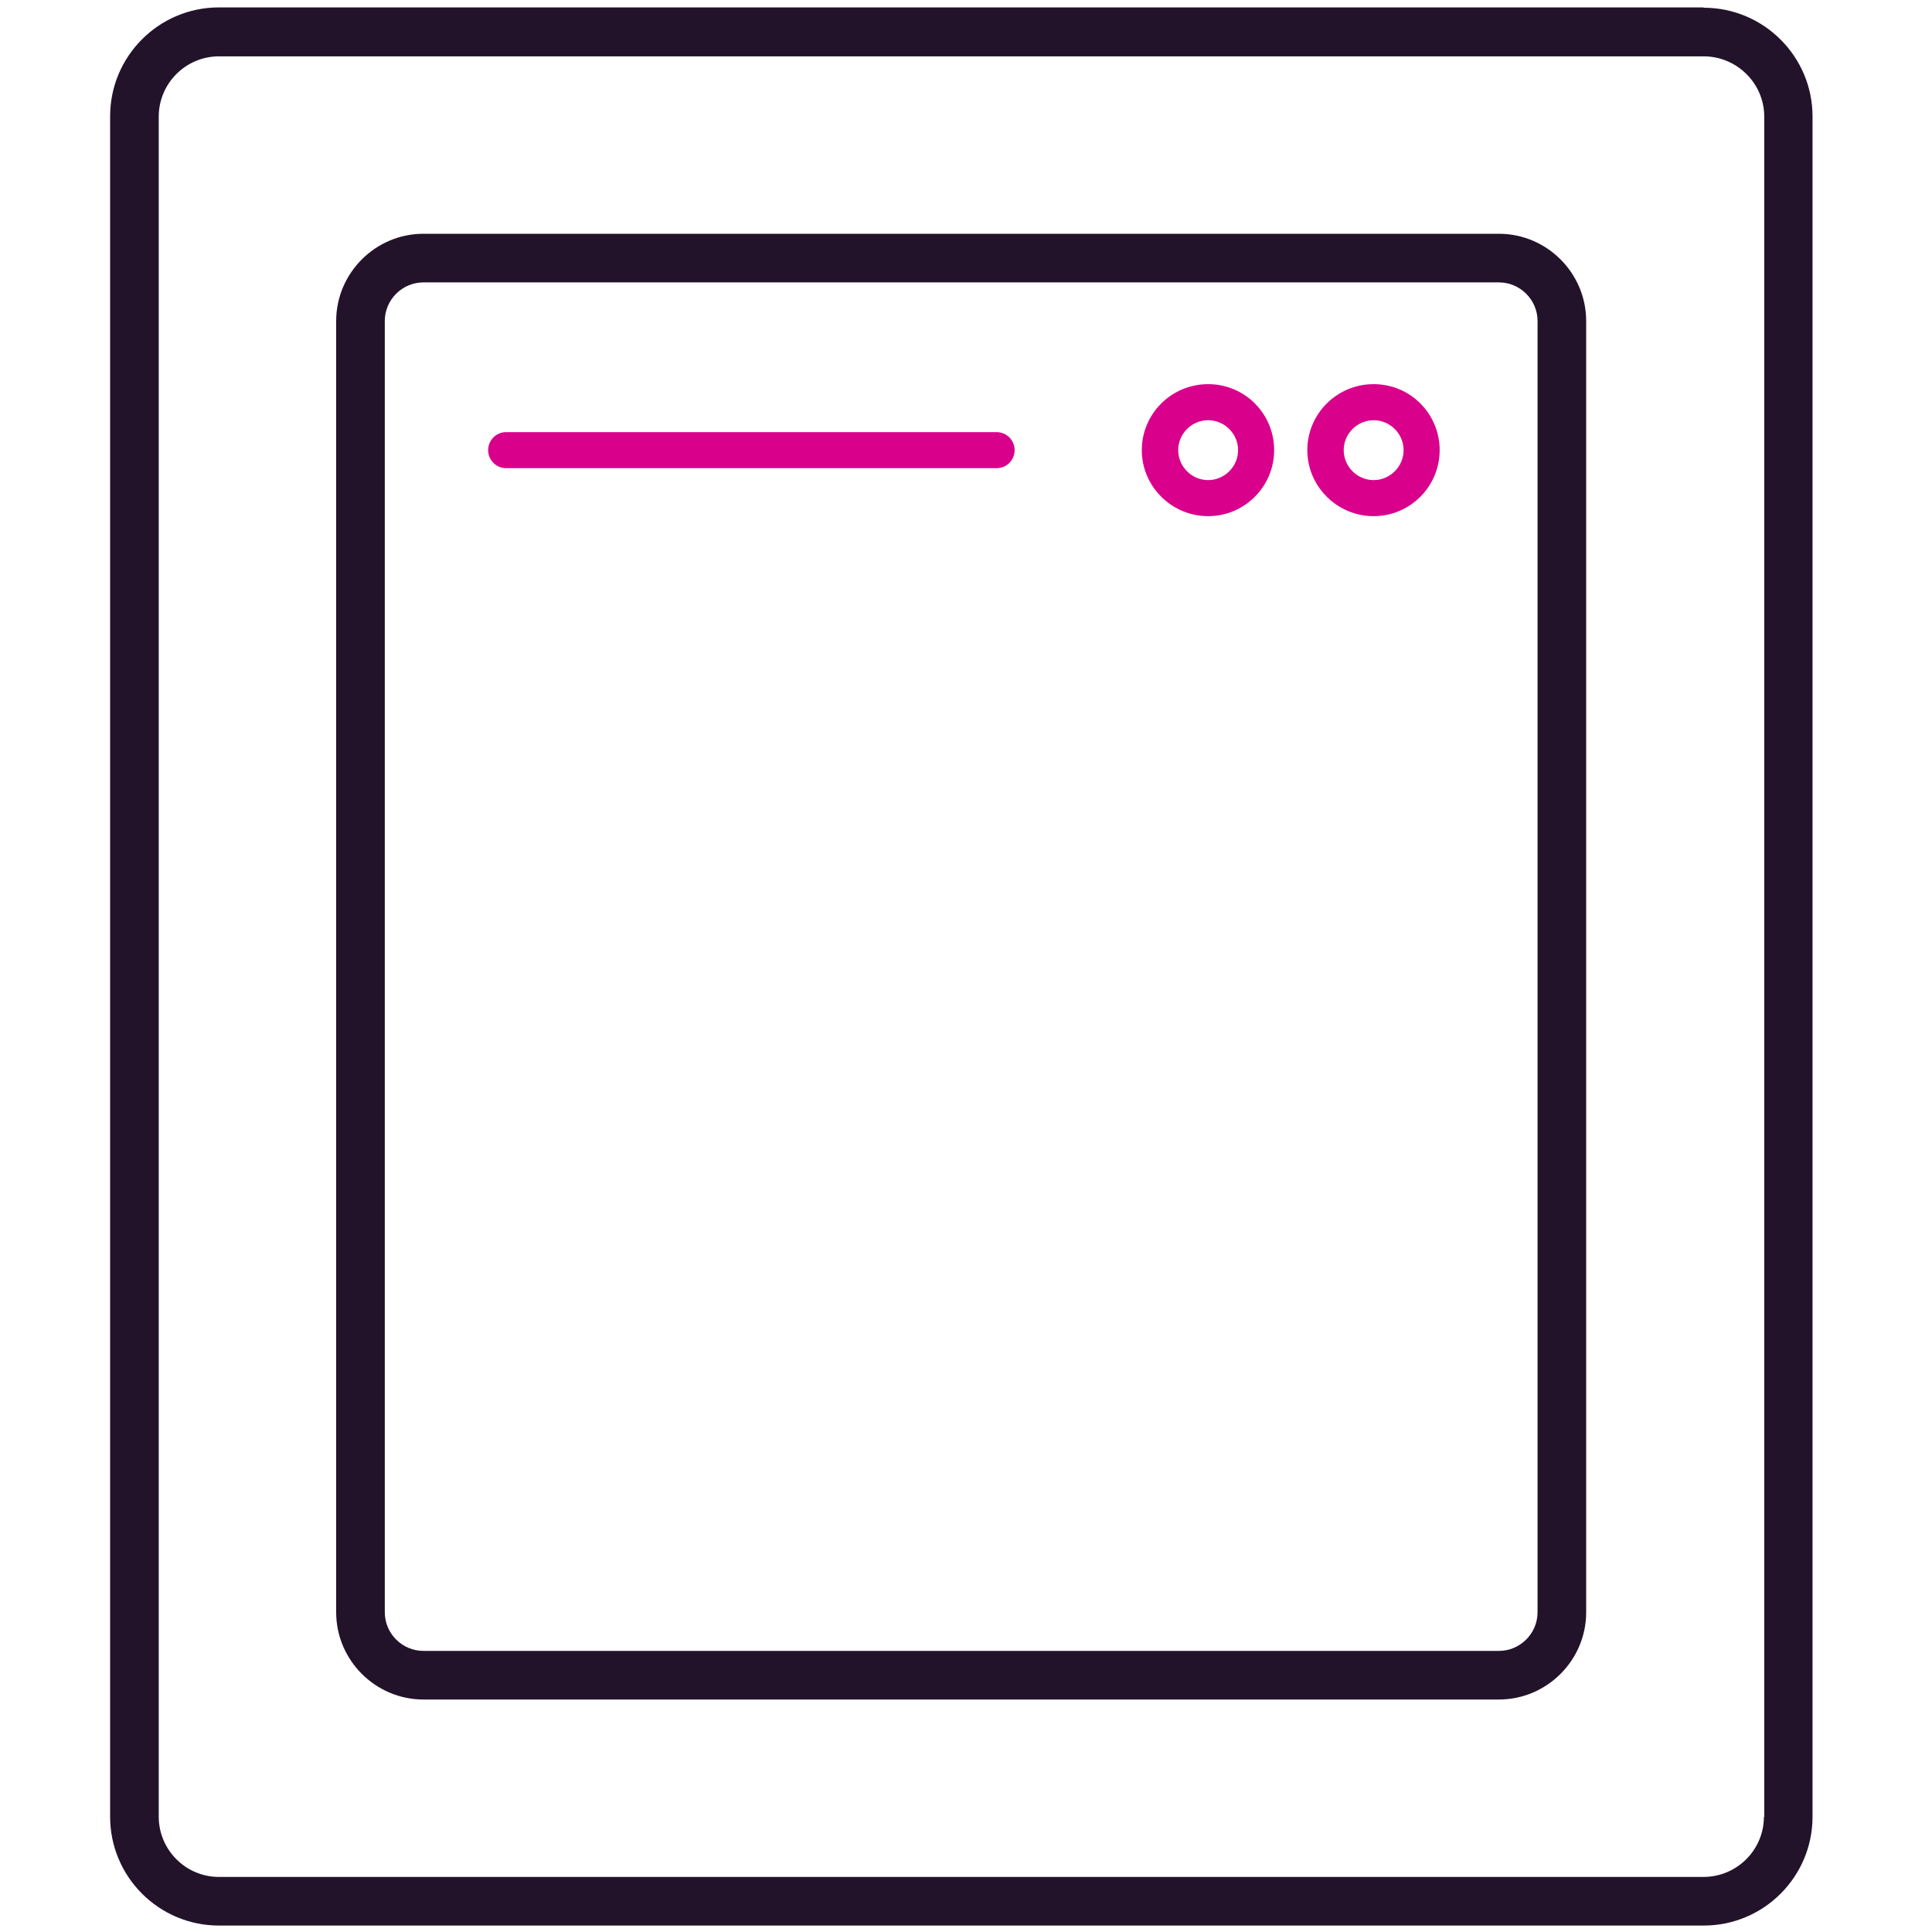
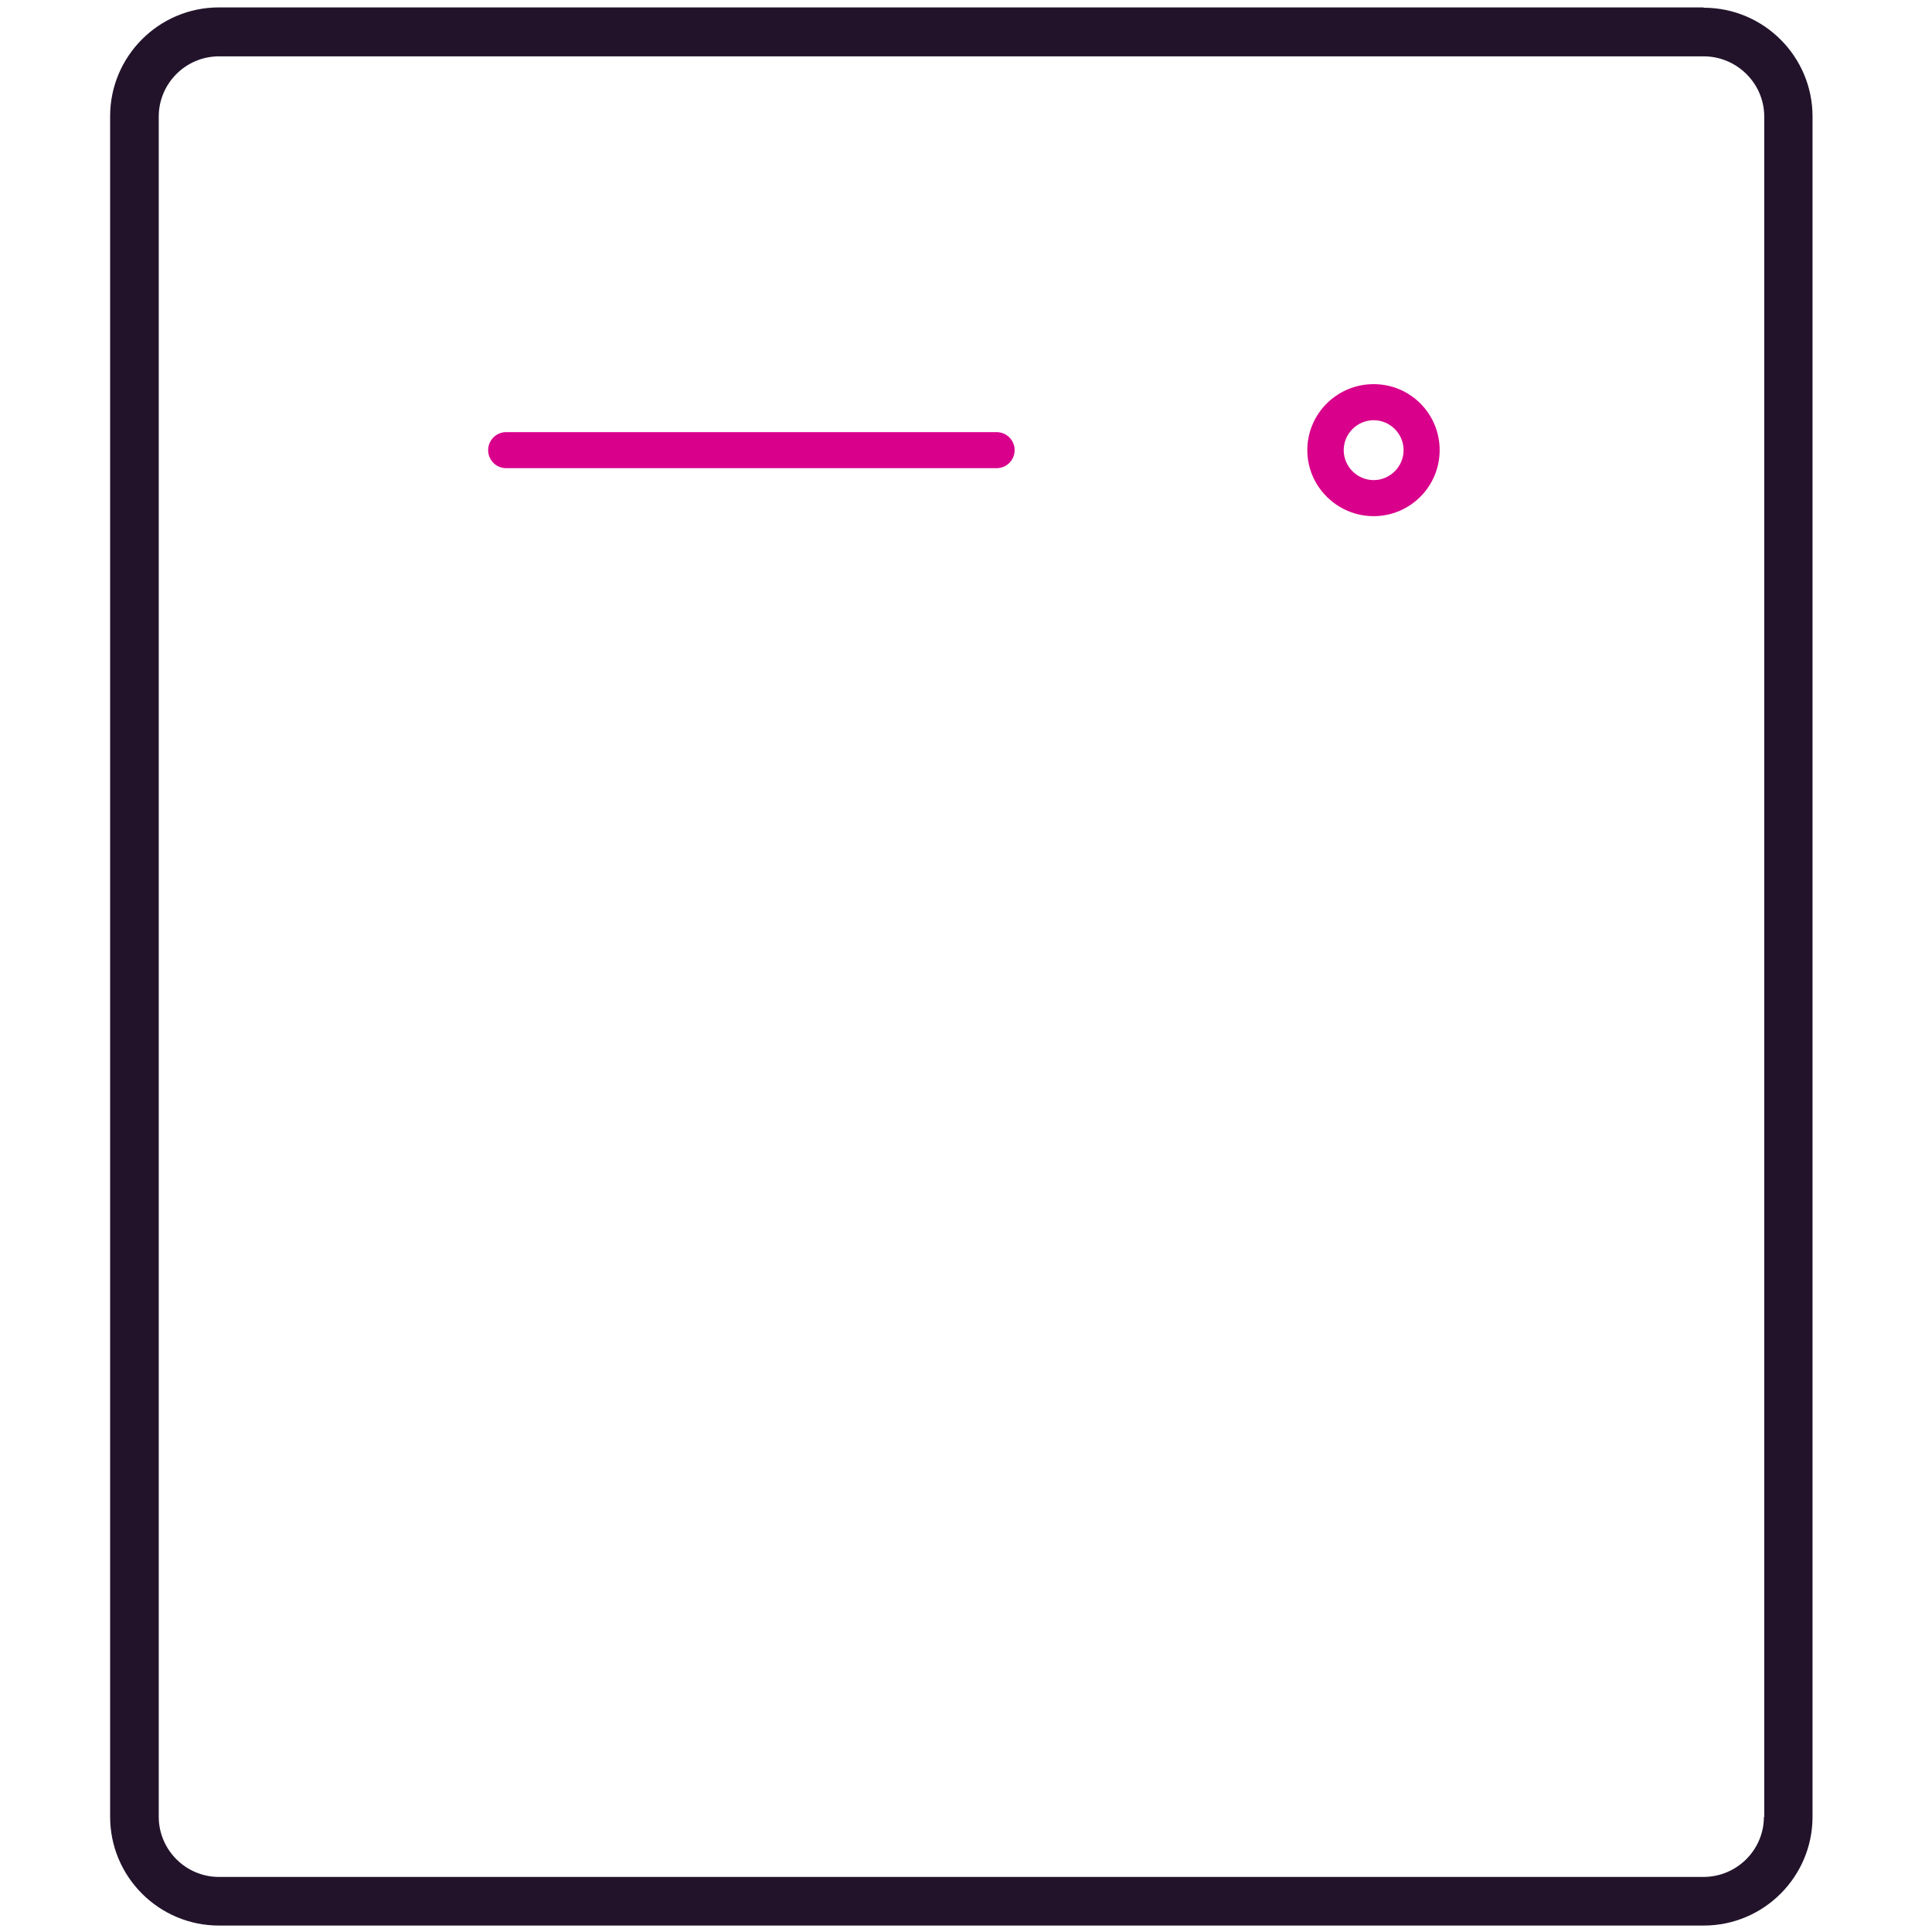
<svg xmlns="http://www.w3.org/2000/svg" id="ICONS" viewBox="0 0 60 60">
  <defs>
    <style>
      .cls-1 {
        fill: #22132b;
      }

      .cls-1, .cls-2 {
        stroke-width: 0px;
      }

      .cls-2 {
        fill: #d9008b;
      }
    </style>
  </defs>
  <path class="cls-1" d="m52.9.23H6.8c-1.87,0-3.38,1.52-3.38,3.38v52.81c0,1.87,1.52,3.38,3.38,3.38h46.11c1.87,0,3.38-1.52,3.38-3.38V3.62c0-1.87-1.52-3.38-3.38-3.38Zm1.88,56.19c0,1.03-.84,1.87-1.88,1.87H6.8c-1.03,0-1.87-.84-1.87-1.87V3.62c0-1.03.84-1.87,1.87-1.87h46.11c1.03,0,1.88.84,1.88,1.87v52.81Z" />
-   <path class="cls-1" d="m46.55,7.26H13.15c-1.49,0-2.71,1.22-2.71,2.71v40.1c0,1.49,1.22,2.71,2.71,2.71h33.4c1.49,0,2.71-1.22,2.71-2.71V9.97c0-1.49-1.22-2.71-2.71-2.71Zm1.2,42.81c0,.66-.54,1.2-1.2,1.2H13.15c-.66,0-1.2-.54-1.2-1.2V9.97c0-.66.54-1.2,1.2-1.2h33.4c.66,0,1.2.54,1.2,1.2v40.1Z" />
  <g>
    <path class="cls-2" d="m42.66,16.03c-1.13,0-2.06-.92-2.06-2.05s.92-2.05,2.06-2.05,2.05.92,2.05,2.05-.92,2.05-2.05,2.05Zm0-2.98c-.51,0-.93.42-.93.93s.42.93.93.93.93-.42.93-.93-.42-.93-.93-.93Z" />
-     <path class="cls-2" d="m37.52,16.03c-1.13,0-2.06-.92-2.06-2.05s.92-2.05,2.06-2.05,2.05.92,2.05,2.05-.92,2.05-2.05,2.05Zm0-2.98c-.51,0-.93.42-.93.93s.42.93.93.93.93-.42.93-.93-.42-.93-.93-.93Z" />
    <path class="cls-2" d="m30.95,14.54h-15.23c-.31,0-.56-.25-.56-.56s.25-.56.56-.56h15.23c.31,0,.56.25.56.56s-.25.56-.56.56Z" />
  </g>
</svg>